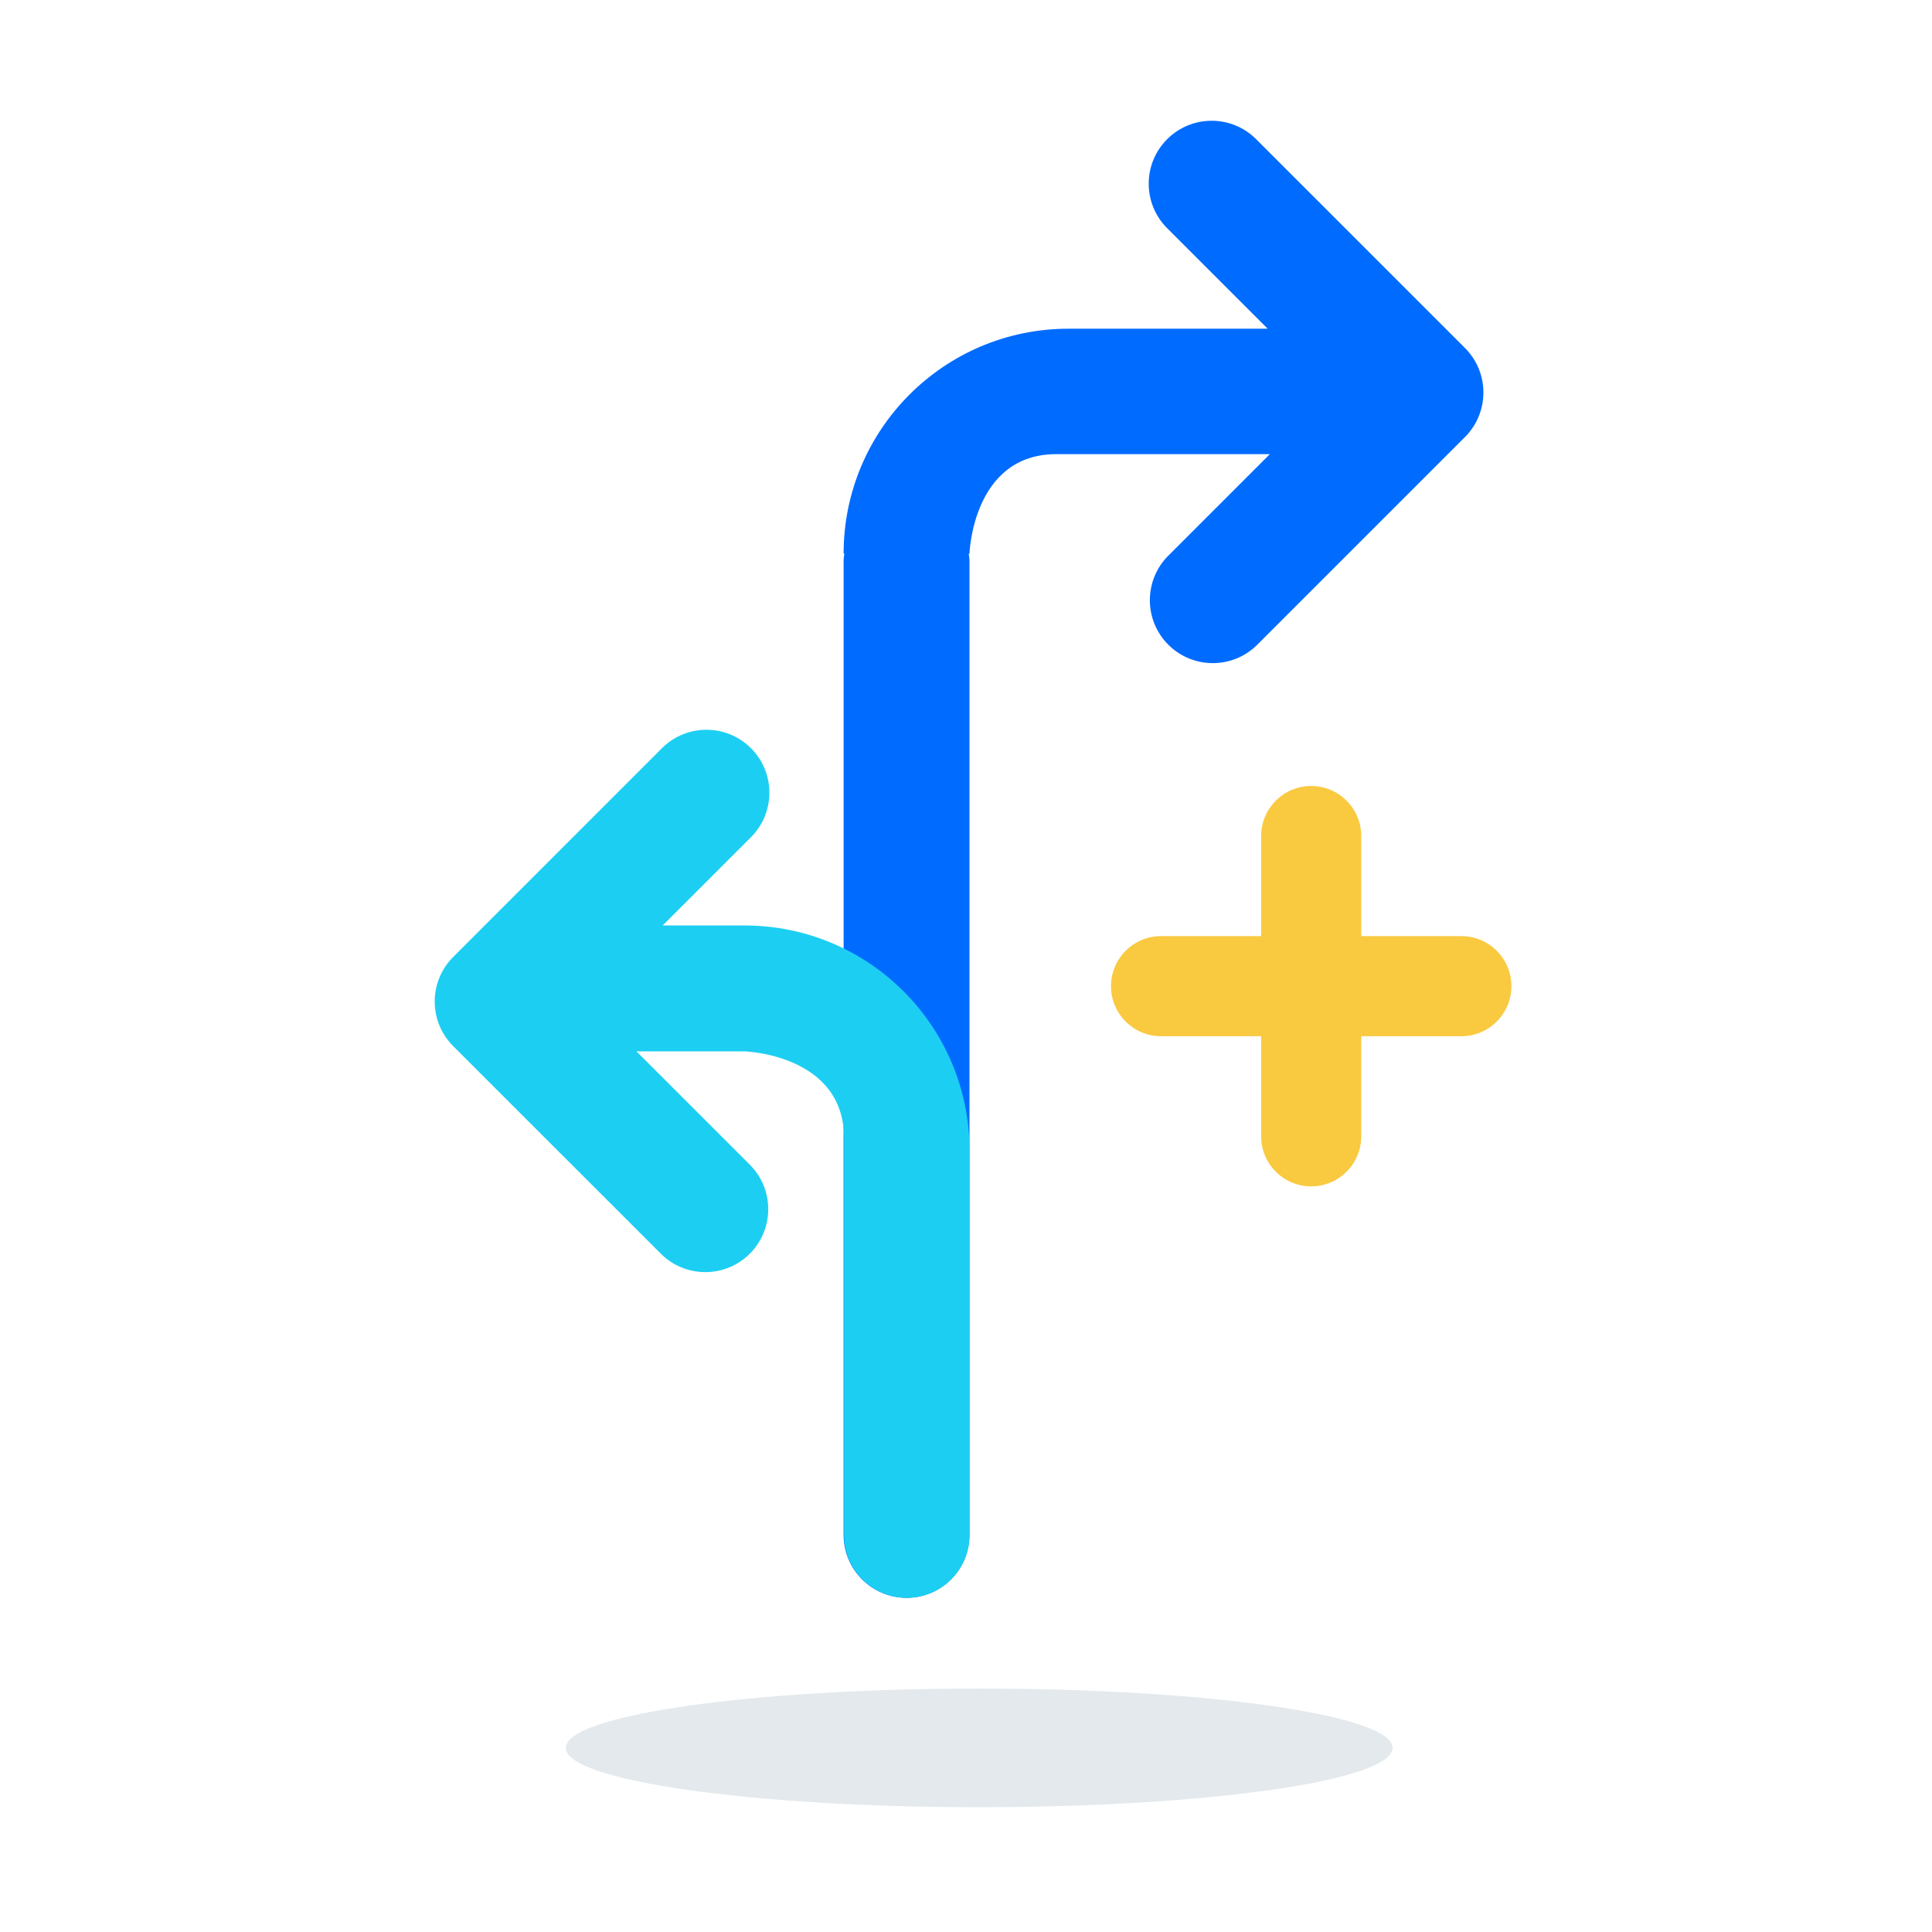
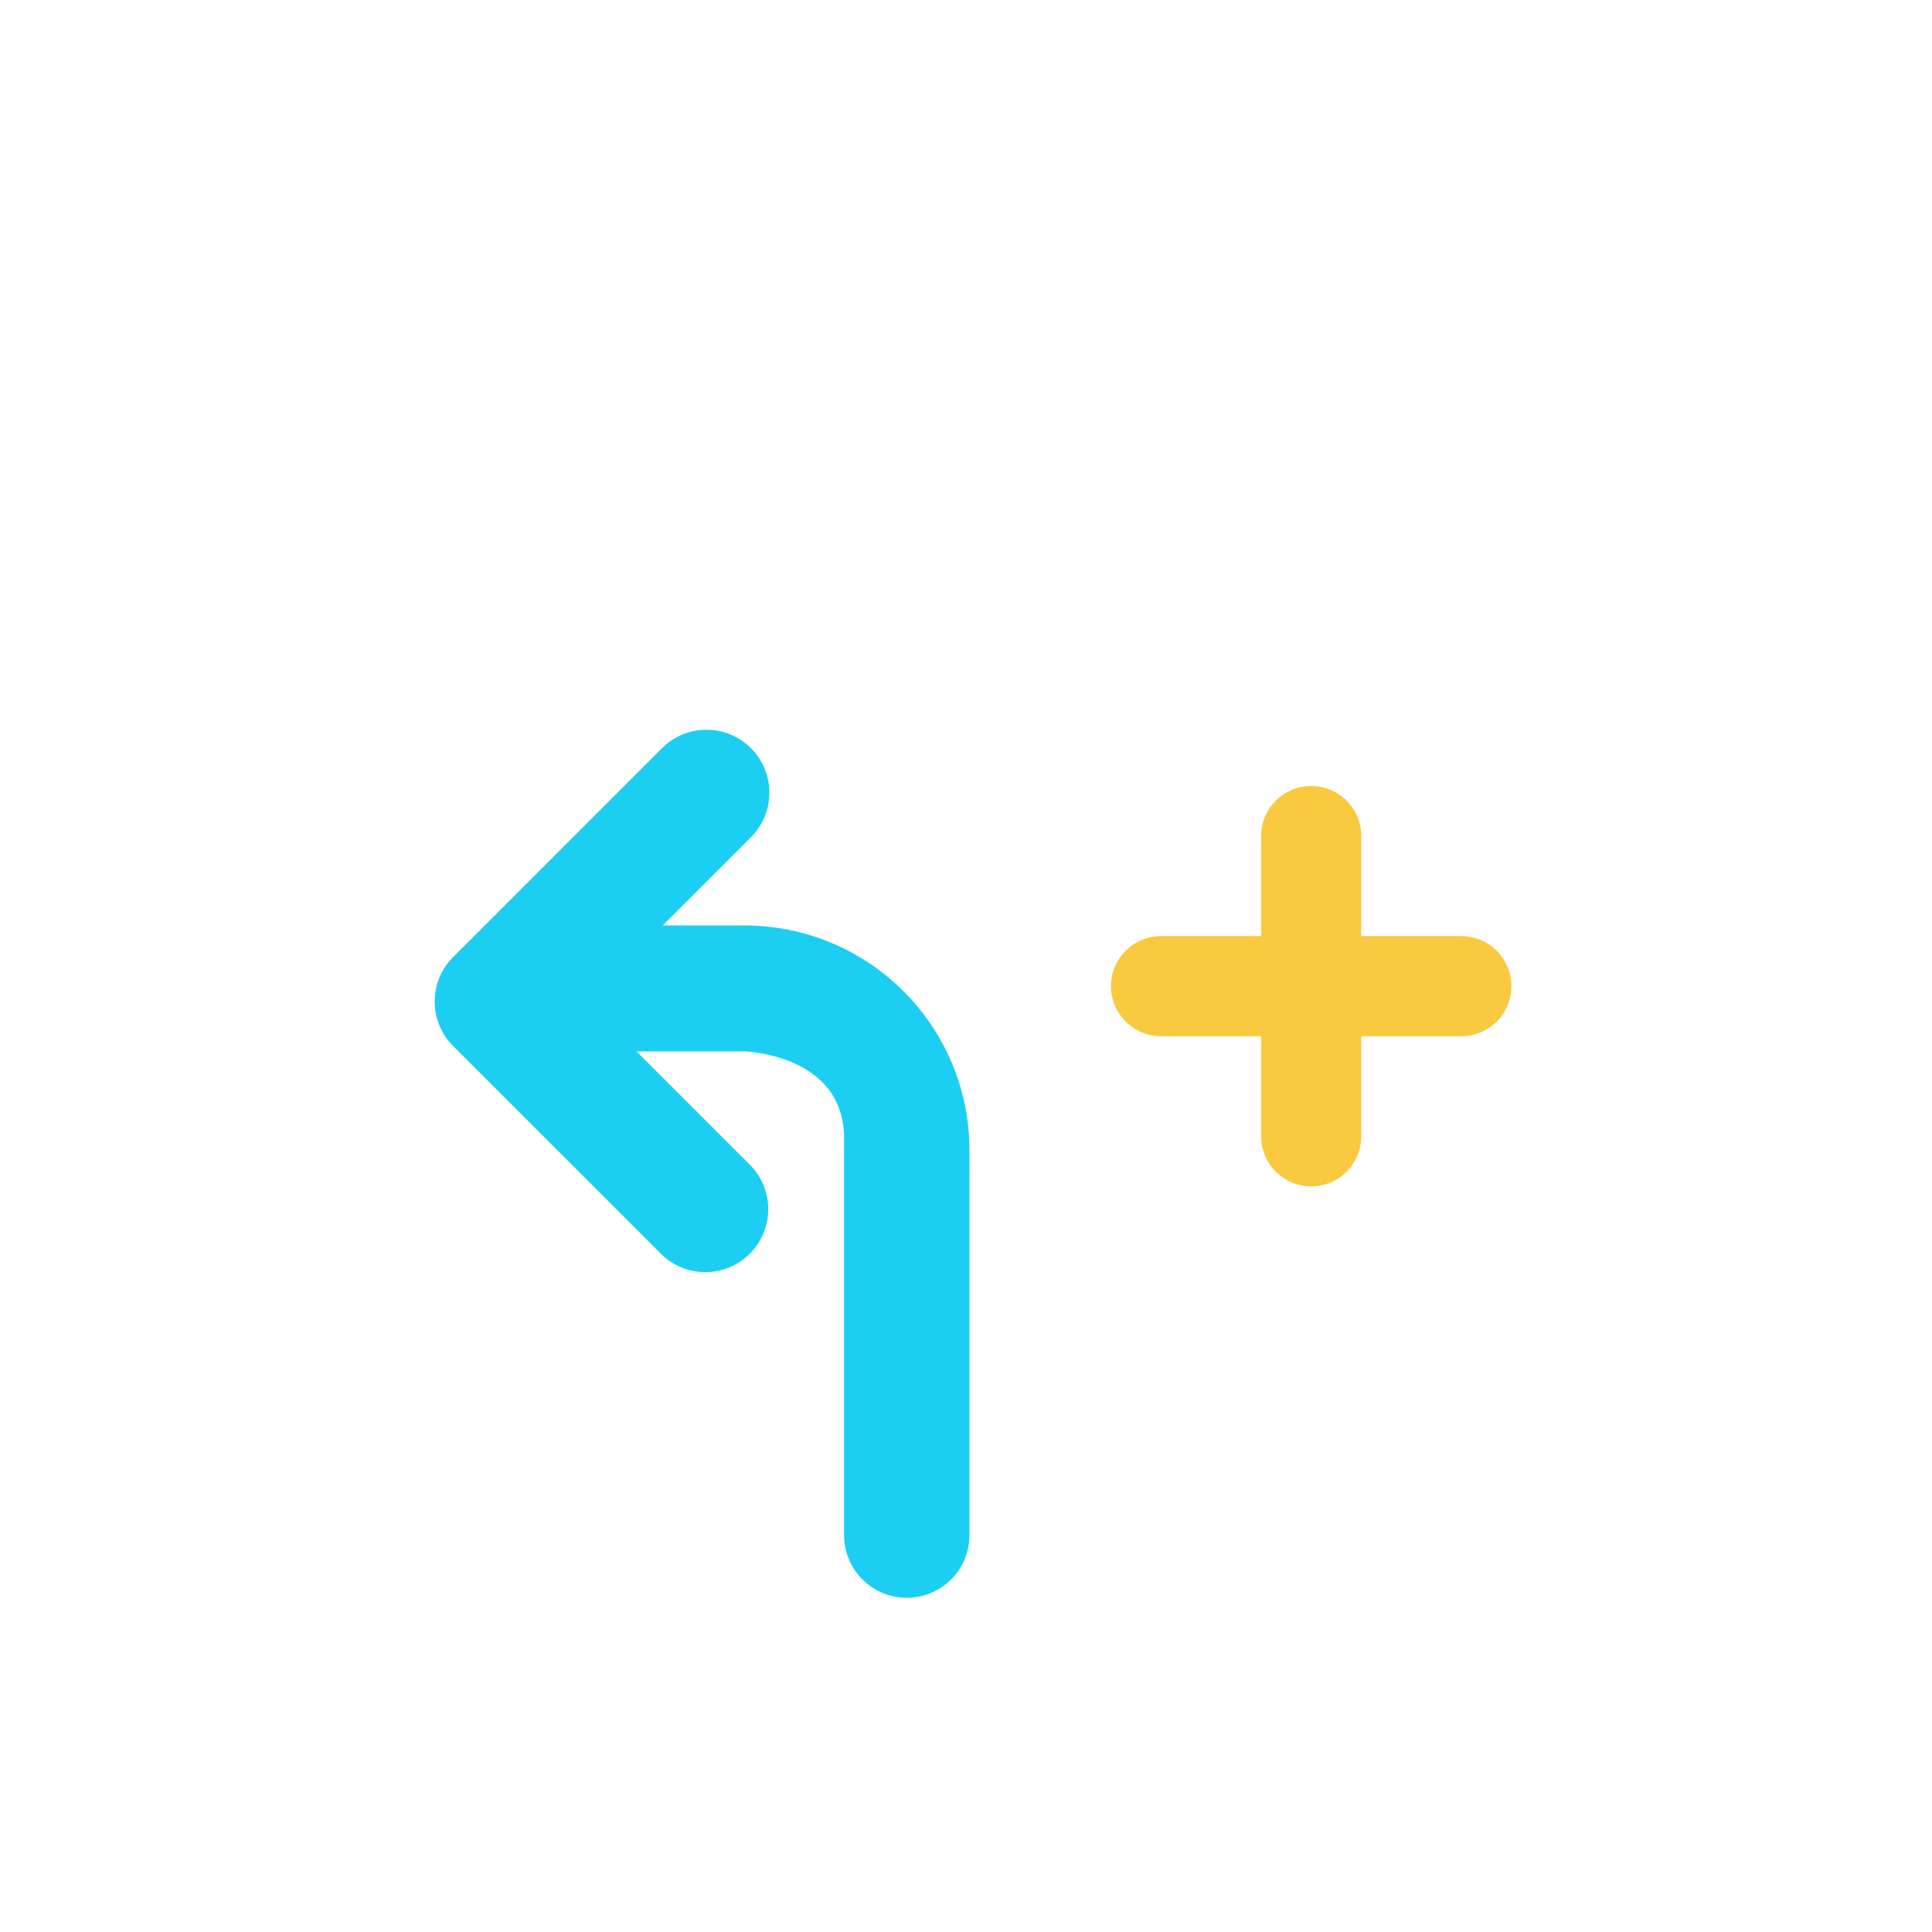
<svg xmlns="http://www.w3.org/2000/svg" width="80px" height="80px" viewBox="0 0 80 80" version="1.1">
  <title>benefit/manage</title>
  <desc>Created with Sketch.</desc>
  <defs />
  <g id="benefit/manage" stroke="none" stroke-width="1" fill="none" fill-rule="evenodd">
    <g id="Group-11" transform="translate(18, 5)">
-       <path d="M39.665,67.376 C39.665,68.732 32.001,69.832 22.546,69.832 C13.092,69.832 5.428,68.732 5.428,67.376 C5.428,66.02 13.092,64.92 22.546,64.92 C32.001,64.92 39.665,66.02 39.665,67.376" id="Fill-1" fill="#E3E9EC" />
-       <path d="M42.661,9.41 C42.653,9.402 42.643,9.396 42.635,9.389 C42.627,9.381 42.621,9.371 42.614,9.362 L34.014,0.764 C32.996,-0.254 31.347,-0.254 30.329,0.764 C29.311,1.781 29.311,3.431 30.329,4.449 L34.491,8.611 L26.245,8.611 C21.102,8.611 16.932,12.781 16.932,17.925 L16.963,17.925 C16.951,18.025 16.932,18.124 16.932,18.228 L16.932,58.556 C16.932,59.995 18.099,61.162 19.538,61.162 C20.977,61.162 22.144,59.995 22.144,58.556 L22.144,18.228 C22.144,18.124 22.125,18.025 22.114,17.925 L22.144,17.925 C22.144,17.925 22.268,13.805 25.739,13.805 L26.696,13.805 L34.581,13.805 L30.376,18.01 C29.359,19.027 29.359,20.678 30.376,21.695 C31.394,22.713 33.044,22.713 34.062,21.695 L42.661,13.096 C43.679,12.078 43.679,10.428 42.661,9.41" id="Fill-3" fill="#006BFF" />
      <path d="M12.831,33.322 L9.44,33.322 L13.096,29.667 C14.113,28.649 14.113,26.999 13.096,25.981 C12.078,24.964 10.428,24.964 9.41,25.981 L0.811,34.581 C0.803,34.589 0.798,34.598 0.789,34.607 C0.781,34.615 0.771,34.62 0.763,34.629 C-0.254,35.646 -0.254,37.296 0.763,38.314 L9.363,46.913 C10.38,47.93 12.03,47.93 13.048,46.913 C14.065,45.895 14.065,44.245 13.048,43.227 L8.354,38.534 L12.831,38.534 C12.831,38.534 16.951,38.658 16.951,42.129 L16.951,43.086 L16.951,58.565 C16.951,59.999 18.113,61.162 19.548,61.162 C20.982,61.162 22.144,59.999 22.144,58.565 L22.144,42.635 C22.144,37.492 17.975,33.322 12.831,33.322" id="Fill-5" fill="#1CCFF2" />
      <path d="M36.293,44.125 C35.148,44.125 34.221,43.197 34.221,42.053 L34.221,29.618 C34.221,28.474 35.148,27.546 36.293,27.546 C37.438,27.546 38.366,28.474 38.366,29.618 L38.366,42.053 C38.366,43.197 37.438,44.125 36.293,44.125" id="Fill-7" fill="#F9C940" />
      <path d="M28.004,35.835 C28.004,34.69 28.932,33.763 30.077,33.763 L42.511,33.763 C43.655,33.763 44.583,34.69 44.583,35.835 C44.583,36.98 43.655,37.908 42.511,37.908 L30.077,37.908 C28.932,37.908 28.004,36.98 28.004,35.835" id="Fill-9" fill="#F9C940" />
    </g>
  </g>
</svg>